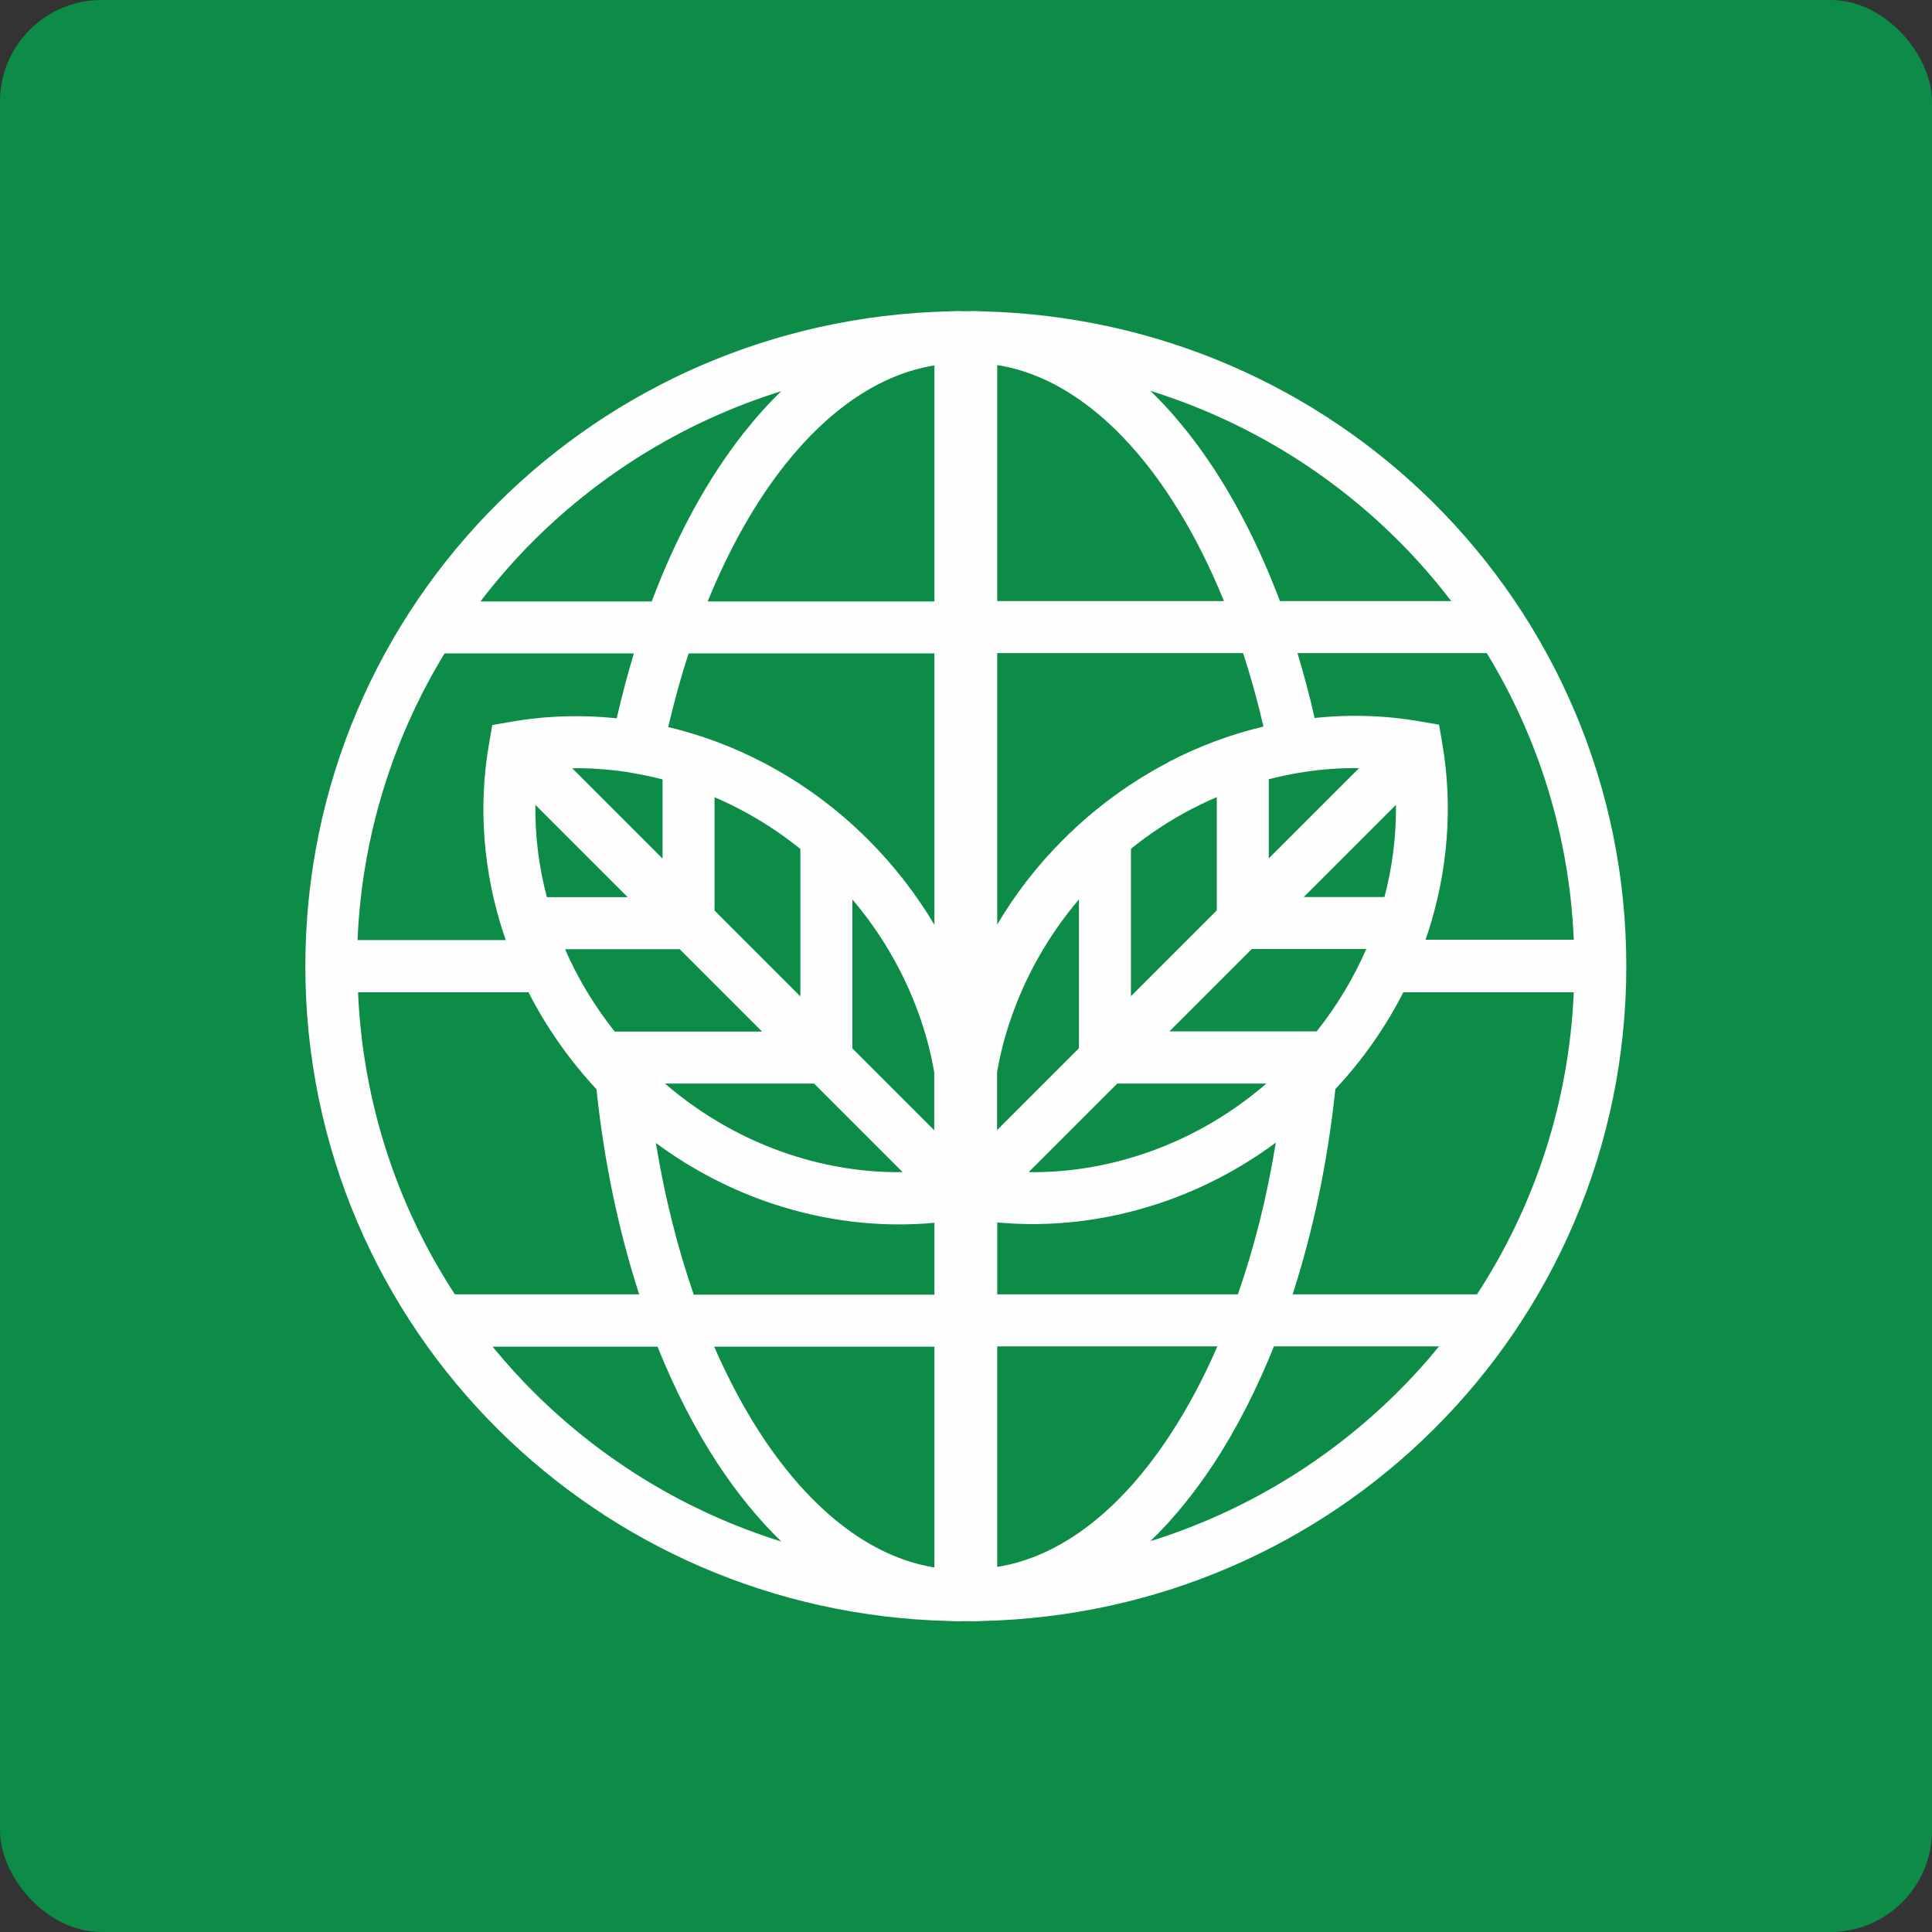
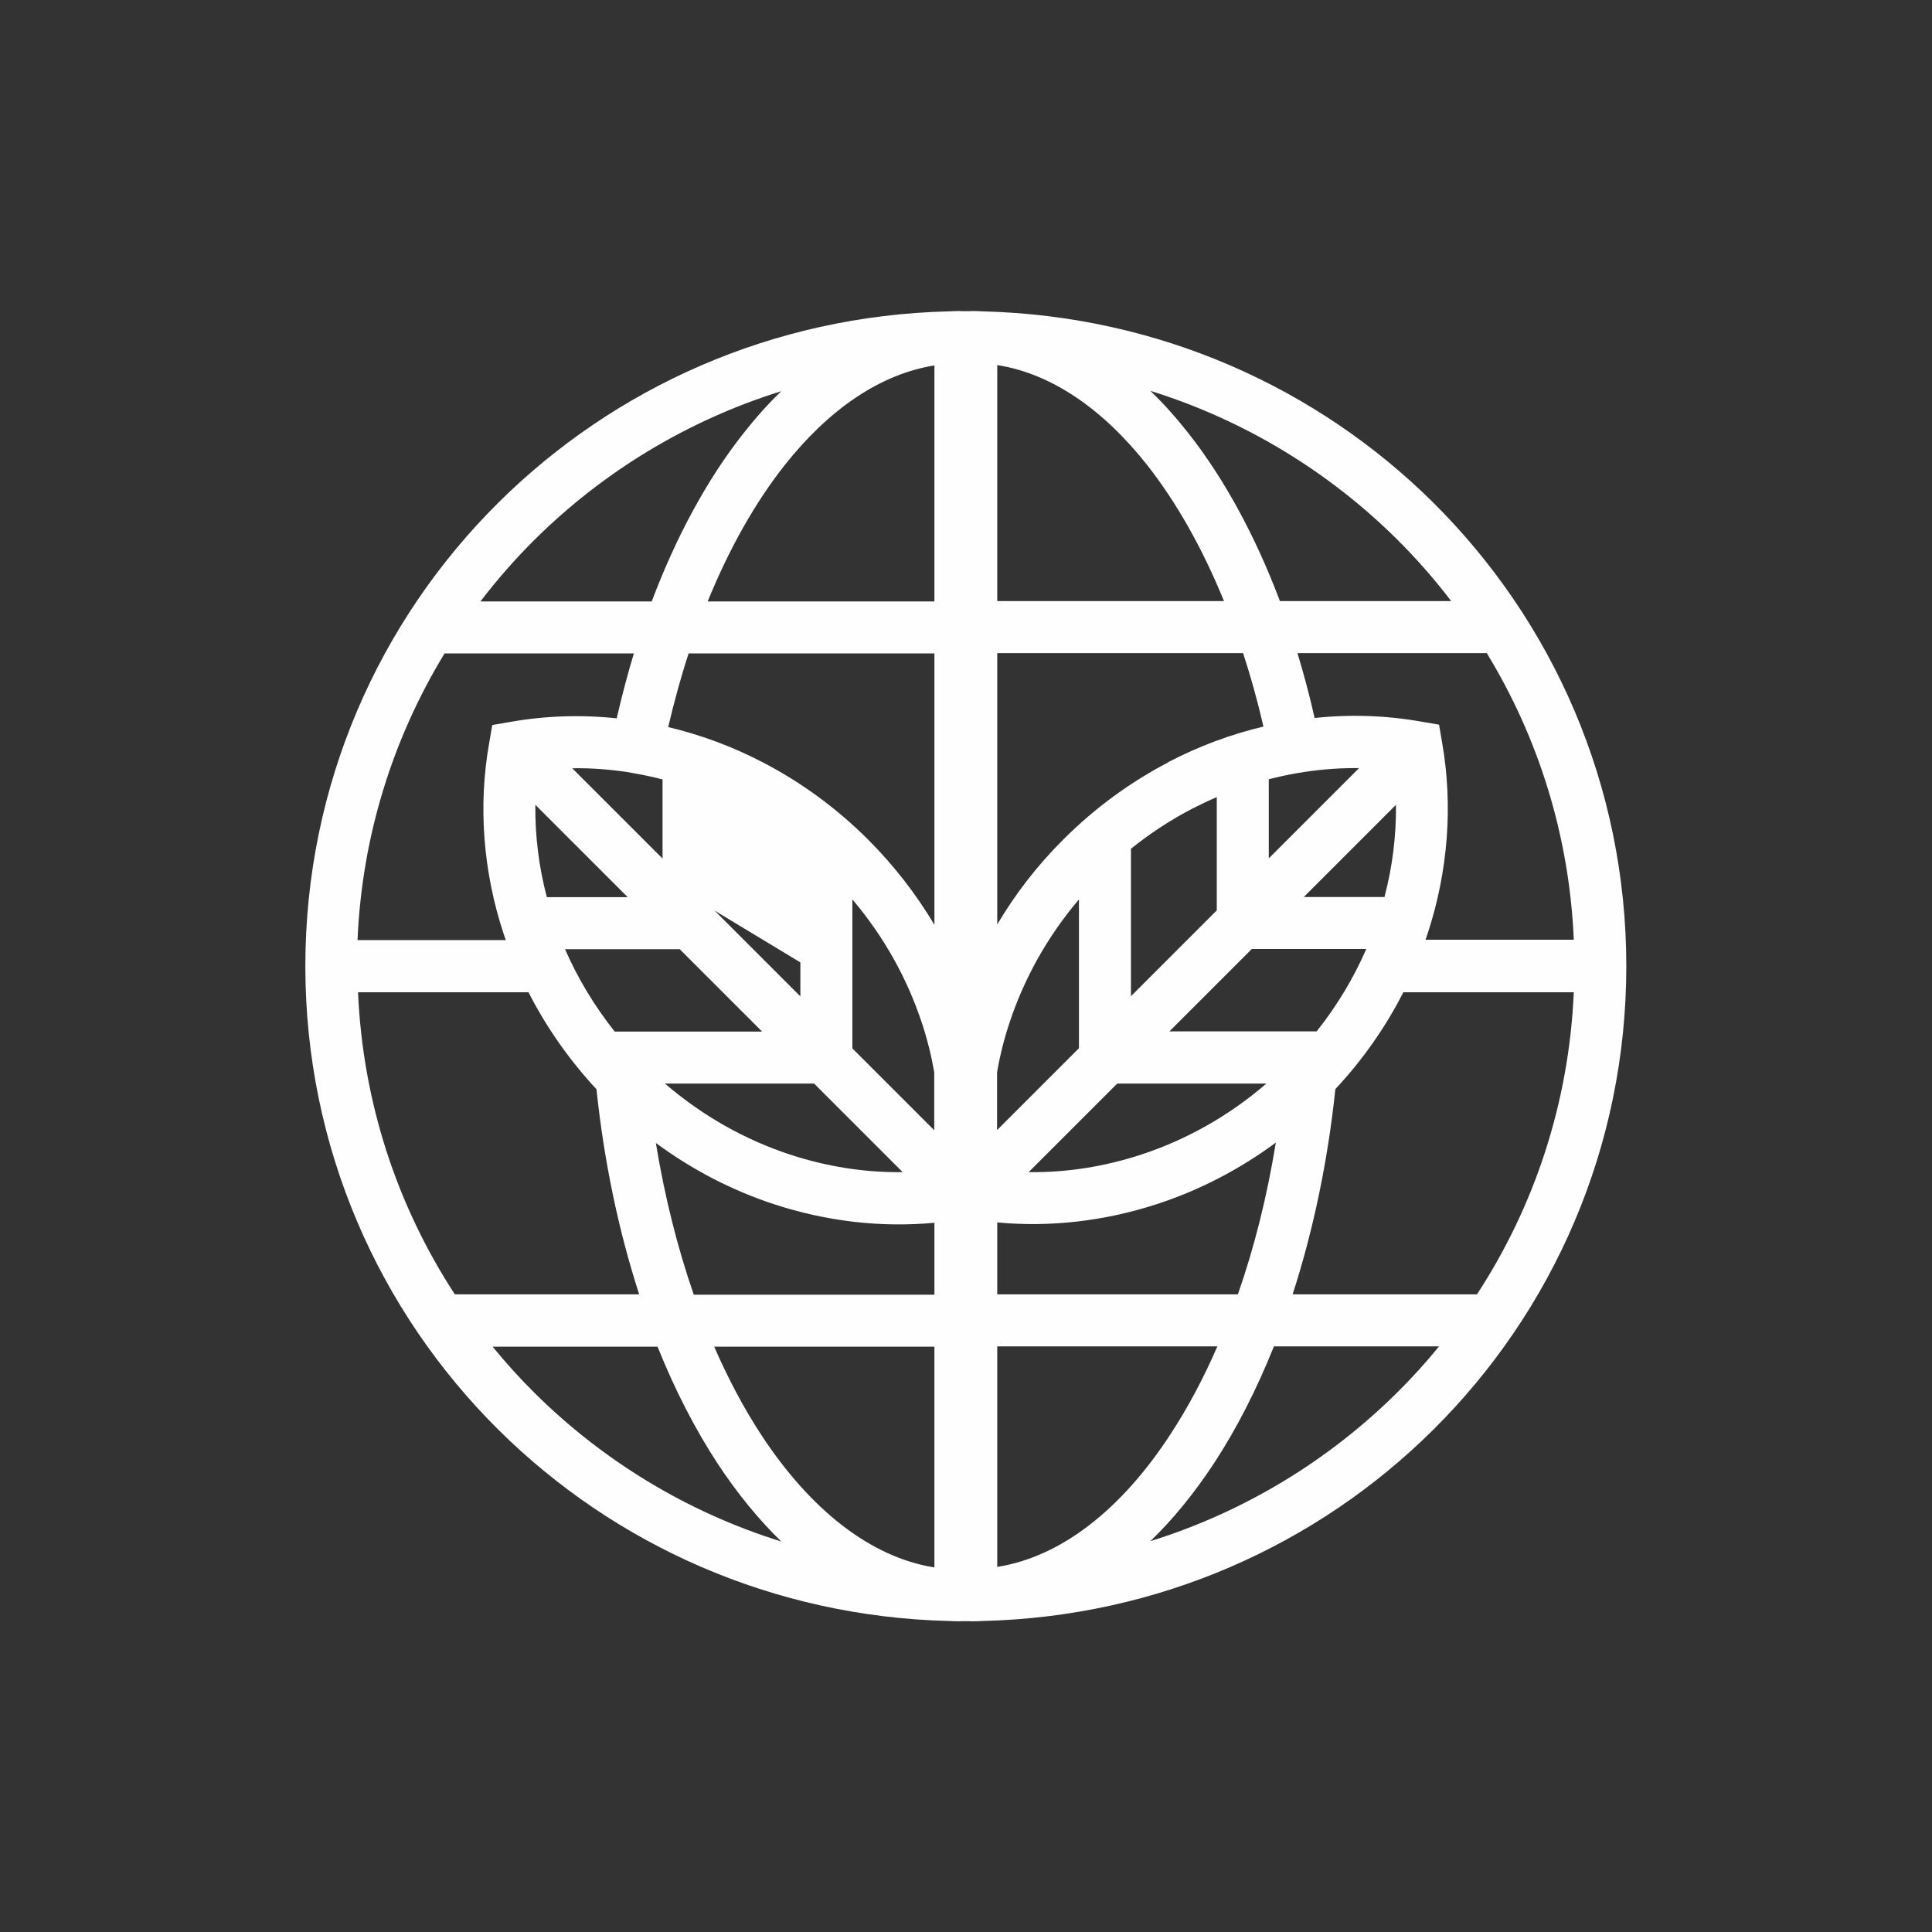
<svg xmlns="http://www.w3.org/2000/svg" xml:space="preserve" width="19.523mm" height="19.523mm" style="shape-rendering:geometricPrecision; text-rendering:geometricPrecision; image-rendering:optimizeQuality; fill-rule:evenodd; clip-rule:evenodd" viewBox="0 0 112.56 112.56">
  <rect x="0" y="0" width="112.56" height="112.56" fill="#333333" stroke="none" />
  <defs>
    <style type="text/css">  .fil0 {fill:#0D8C48} .fil1 {fill:#FEFEFE;fill-rule:nonzero}  </style>
  </defs>
  <g id="Слой_x0020_1">
    <g id="_2367491531248">
      <g>
-         <rect class="fil0" y="0" width="112.56" height="112.56" rx="5.92" ry="5.92" />
-       </g>
-       <path class="fil1" d="M34.74 63.45c-1.61,-1.74 -2.93,-3.64 -3.95,-5.64l-9.93 0c0.28,6.48 2.31,12.5 5.64,17.6l10.74 0c-1.18,-3.64 -2.04,-7.67 -2.49,-11.96zm48.32 -8.7l8.63 0c-0.26,-6.1 -2.08,-11.8 -5.07,-16.7l-11.03 0c0.37,1.22 0.71,2.48 1,3.78 2.08,-0.22 4.17,-0.15 6.2,0.21l1.05 0.18 0.18 1.05c0.64,3.65 0.35,7.49 -0.85,11.14 -0.04,0.11 -0.08,0.23 -0.12,0.34zm8.63 3.06l-9.93 0c-1.02,2 -2.34,3.91 -3.96,5.64 -0.45,4.28 -1.31,8.31 -2.49,11.96l10.74 0c3.33,-5.1 5.36,-11.13 5.64,-17.6zm-33.59 17.6l14.02 0c0.95,-2.72 1.7,-5.69 2.21,-8.84 -2.14,1.58 -4.46,2.77 -6.86,3.56 -3.07,1.01 -6.26,1.38 -9.37,1.09l0 4.19zm25.74 3.03l-9.62 0c-1.01,2.52 -2.18,4.81 -3.49,6.81 -1.14,1.73 -2.38,3.26 -3.71,4.54 5.49,-1.71 10.39,-4.71 14.35,-8.63 0.87,-0.86 1.7,-1.77 2.47,-2.72zm-12.9 0l-12.84 0 0 12.85c3.77,-0.6 7.26,-3.39 10.08,-7.71 1.01,-1.54 1.93,-3.26 2.75,-5.15zm-12.84 -43.42l13.21 0c-1.25,-3.07 -2.76,-5.74 -4.47,-7.92 -2.56,-3.24 -5.55,-5.33 -8.74,-5.83l0 13.75zm16.47 0l9.98 0c-0.98,-1.28 -2.04,-2.49 -3.18,-3.62 -3.96,-3.92 -8.86,-6.92 -14.35,-8.63 0.77,0.74 1.5,1.56 2.21,2.46 2.09,2.65 3.9,5.98 5.34,9.79zm-2.15 3.03l-14.32 0 0 15.81c1.04,-1.76 2.33,-3.44 3.86,-4.96 1.84,-1.84 3.91,-3.34 6.11,-4.49l0 -0.01c1.78,-0.93 3.65,-1.62 5.54,-2.07 -0.34,-1.48 -0.74,-2.91 -1.19,-4.29zm8.92 8.83l-5.38 5.38 4.7 0c0.47,-1.78 0.69,-3.59 0.67,-5.38zm-8.41 8.41l-4.8 4.8 8.58 0c1.19,-1.5 2.16,-3.12 2.89,-4.8l-6.68 0zm-7.83 7.83l-5.17 5.17c2.2,0.03 4.42,-0.32 6.58,-1.03 2.58,-0.85 5.07,-2.23 7.27,-4.13l-8.69 0zm-7.01 2.72l4.77 -4.77 0 -8.67c-1.85,2.18 -3.2,4.63 -4.04,7.17 -0.32,0.95 -0.56,1.92 -0.73,2.9l0 3.38zm7.8 -7.8l5 -5 0 -6.6c-0.49,0.21 -0.97,0.44 -1.44,0.68l-0 -0c-1.23,0.64 -2.43,1.42 -3.56,2.33l0 8.59zm8.03 -8.03l5.26 -5.26c-1.05,-0.01 -2.1,0.06 -3.15,0.22l-0.38 0.06c-0.58,0.1 -1.15,0.22 -1.73,0.37l0 4.61zm-17.35 -31.88l0 -0.01c0.23,0 0.46,0.01 0.69,0.02 10.27,0.26 19.5,4.46 26.23,11.13 6.97,6.91 11.26,16.47 11.26,27.02 0,10.55 -4.29,20.11 -11.26,27.02 -6.73,6.68 -15.96,10.88 -26.24,11.13 -0.22,0.01 -0.45,0.02 -0.67,0.02l0 -0.01c-0.1,0 -0.21,0 -0.31,0 -0.1,0 -0.21,-0 -0.31,-0l0 0.01c-0.22,0 -0.45,-0.01 -0.67,-0.02 -10.28,-0.25 -19.51,-4.46 -26.24,-11.13 -6.97,-6.91 -11.26,-16.47 -11.26,-27.02 0,-10.55 4.29,-20.11 11.26,-27.02 6.73,-6.67 15.95,-10.88 26.23,-11.13 0.23,-0.01 0.46,-0.02 0.69,-0.02l0 0.01c0.1,-0 0.21,-0 0.31,-0 0.1,0 0.21,0 0.31,0zm-27.1 36.64c-0.04,-0.11 -0.08,-0.23 -0.12,-0.34 -1.21,-3.65 -1.5,-7.49 -0.85,-11.14l0.18 -1.05 1.05 -0.18c2.03,-0.36 4.12,-0.43 6.2,-0.21 0.3,-1.3 0.63,-2.56 1,-3.78l-11.03 0c-2.99,4.91 -4.81,10.6 -5.07,16.7l8.63 0zm-0.77 23.69c0.78,0.95 1.6,1.86 2.47,2.72 3.96,3.92 8.85,6.92 14.35,8.63 -1.33,-1.29 -2.57,-2.81 -3.71,-4.54 -1.31,-2 -2.49,-4.29 -3.5,-6.81l-9.62 0zm25.74 0l-12.83 0c0.82,1.88 1.74,3.61 2.75,5.15 2.83,4.31 6.32,7.11 10.08,7.71l0 -12.85zm-14.02 -3.03l14.02 0 0 -4.19c-3.11,0.29 -6.3,-0.08 -9.37,-1.09 -2.4,-0.79 -4.72,-1.98 -6.86,-3.56 0.52,3.16 1.27,6.13 2.21,8.84zm-2.45 -40.39c1.44,-3.82 3.25,-7.14 5.34,-9.79 0.71,-0.9 1.44,-1.72 2.21,-2.46 -5.49,1.71 -10.39,4.71 -14.35,8.63 -1.14,1.13 -2.2,2.34 -3.18,3.62l9.98 0zm16.47 3.03l-14.32 0c-0.45,1.37 -0.84,2.8 -1.19,4.29 1.9,0.45 3.76,1.14 5.54,2.07 2.19,1.14 4.26,2.64 6.11,4.49 1.53,1.53 2.81,3.2 3.86,4.96l0 -15.81zm-13.21 -3.03l13.21 0 0 -13.75c-3.19,0.51 -6.18,2.59 -8.74,5.83 -1.71,2.17 -3.22,4.85 -4.47,7.92zm-7.89 9.72l5.26 5.26 0 -4.61c-0.57,-0.15 -1.15,-0.27 -1.73,-0.37l-0.39 -0.07c-1.05,-0.15 -2.1,-0.23 -3.14,-0.21zm8.29 8.29l5 5 0 -8.59c-1.13,-0.91 -2.33,-1.69 -3.56,-2.33 -0.48,-0.25 -0.96,-0.48 -1.44,-0.68l0 6.61zm8.03 8.03l4.77 4.77 0 -3.38c-0.17,-0.97 -0.41,-1.94 -0.73,-2.9 -0.84,-2.54 -2.19,-4.99 -4.04,-7.17l0 8.67zm2.94 7.22l-5.17 -5.17 -8.69 0c2.21,1.9 4.69,3.28 7.27,4.13 2.16,0.71 4.38,1.06 6.58,1.03zm-8.2 -8.2l-4.8 -4.8 -6.68 0c0.73,1.68 1.7,3.29 2.89,4.8l8.58 0zm-7.83 -7.83l-5.38 -5.38c-0.02,1.79 0.2,3.6 0.67,5.38l4.7 0z" />
+         </g>
+       <path class="fil1" d="M34.74 63.45c-1.61,-1.74 -2.93,-3.64 -3.95,-5.64l-9.93 0c0.28,6.48 2.31,12.5 5.64,17.6l10.74 0c-1.18,-3.64 -2.04,-7.67 -2.49,-11.96zm48.32 -8.7l8.63 0c-0.26,-6.1 -2.08,-11.8 -5.07,-16.7l-11.03 0c0.37,1.22 0.71,2.48 1,3.78 2.08,-0.22 4.17,-0.15 6.2,0.21l1.05 0.18 0.18 1.05c0.64,3.65 0.35,7.49 -0.85,11.14 -0.04,0.11 -0.08,0.23 -0.12,0.34zm8.63 3.06l-9.93 0c-1.02,2 -2.34,3.91 -3.96,5.64 -0.45,4.28 -1.31,8.31 -2.49,11.96l10.74 0c3.33,-5.1 5.36,-11.13 5.64,-17.6zm-33.59 17.6l14.02 0c0.95,-2.72 1.7,-5.69 2.21,-8.84 -2.14,1.58 -4.46,2.77 -6.86,3.56 -3.07,1.01 -6.26,1.38 -9.37,1.09l0 4.19zm25.74 3.03l-9.62 0c-1.01,2.52 -2.18,4.81 -3.49,6.81 -1.14,1.73 -2.38,3.26 -3.71,4.54 5.49,-1.71 10.39,-4.71 14.35,-8.63 0.87,-0.86 1.7,-1.77 2.47,-2.72zm-12.9 0l-12.84 0 0 12.85c3.77,-0.6 7.26,-3.39 10.08,-7.71 1.01,-1.54 1.93,-3.26 2.75,-5.15zm-12.84 -43.42l13.21 0c-1.25,-3.07 -2.76,-5.74 -4.47,-7.92 -2.56,-3.24 -5.55,-5.33 -8.74,-5.83l0 13.75zm16.47 0l9.98 0c-0.98,-1.28 -2.04,-2.49 -3.18,-3.62 -3.96,-3.92 -8.86,-6.92 -14.35,-8.63 0.77,0.74 1.5,1.56 2.21,2.46 2.09,2.65 3.9,5.98 5.34,9.79zm-2.15 3.03l-14.32 0 0 15.81c1.04,-1.76 2.33,-3.44 3.86,-4.96 1.84,-1.84 3.91,-3.34 6.11,-4.49l0 -0.01c1.78,-0.93 3.65,-1.62 5.54,-2.07 -0.34,-1.48 -0.74,-2.91 -1.19,-4.29zm8.92 8.83l-5.38 5.38 4.7 0c0.47,-1.78 0.69,-3.59 0.67,-5.38zm-8.41 8.41l-4.8 4.8 8.58 0c1.19,-1.5 2.16,-3.12 2.89,-4.8l-6.68 0zm-7.83 7.83l-5.17 5.17c2.2,0.03 4.42,-0.32 6.58,-1.03 2.58,-0.85 5.07,-2.23 7.27,-4.13l-8.69 0zm-7.01 2.72l4.77 -4.77 0 -8.67c-1.85,2.18 -3.2,4.63 -4.04,7.17 -0.32,0.95 -0.56,1.92 -0.73,2.9l0 3.38zm7.8 -7.8l5 -5 0 -6.6c-0.49,0.21 -0.97,0.44 -1.44,0.68l-0 -0c-1.23,0.64 -2.43,1.42 -3.56,2.33l0 8.59zm8.03 -8.03l5.26 -5.26c-1.05,-0.01 -2.1,0.06 -3.15,0.22l-0.38 0.06c-0.58,0.1 -1.15,0.22 -1.73,0.37l0 4.61zm-17.35 -31.88l0 -0.01c0.23,0 0.46,0.01 0.69,0.02 10.27,0.26 19.5,4.46 26.23,11.13 6.97,6.91 11.26,16.47 11.26,27.02 0,10.55 -4.29,20.11 -11.26,27.02 -6.73,6.68 -15.96,10.88 -26.24,11.13 -0.22,0.01 -0.45,0.02 -0.67,0.02l0 -0.01c-0.1,0 -0.21,0 -0.31,0 -0.1,0 -0.21,-0 -0.31,-0l0 0.01c-0.22,0 -0.45,-0.01 -0.67,-0.02 -10.28,-0.25 -19.51,-4.46 -26.24,-11.13 -6.97,-6.91 -11.26,-16.47 -11.26,-27.02 0,-10.55 4.29,-20.11 11.26,-27.02 6.73,-6.67 15.95,-10.88 26.23,-11.13 0.23,-0.01 0.46,-0.02 0.69,-0.02l0 0.01c0.1,-0 0.21,-0 0.31,-0 0.1,0 0.21,0 0.31,0zm-27.1 36.64c-0.04,-0.11 -0.08,-0.23 -0.12,-0.34 -1.21,-3.65 -1.5,-7.49 -0.85,-11.14l0.18 -1.05 1.05 -0.18c2.03,-0.36 4.12,-0.43 6.2,-0.21 0.3,-1.3 0.63,-2.56 1,-3.78l-11.03 0c-2.99,4.91 -4.81,10.6 -5.07,16.7l8.63 0zm-0.77 23.69c0.78,0.95 1.6,1.86 2.47,2.72 3.96,3.92 8.85,6.92 14.35,8.63 -1.33,-1.29 -2.57,-2.81 -3.71,-4.54 -1.31,-2 -2.49,-4.29 -3.5,-6.81l-9.62 0zm25.74 0l-12.83 0c0.82,1.88 1.74,3.61 2.75,5.15 2.83,4.31 6.32,7.11 10.08,7.71l0 -12.85zm-14.02 -3.03l14.02 0 0 -4.19c-3.11,0.29 -6.3,-0.08 -9.37,-1.09 -2.4,-0.79 -4.72,-1.98 -6.86,-3.56 0.52,3.16 1.27,6.13 2.21,8.84zm-2.45 -40.39c1.44,-3.82 3.25,-7.14 5.34,-9.79 0.71,-0.9 1.44,-1.72 2.21,-2.46 -5.49,1.71 -10.39,4.71 -14.35,8.63 -1.14,1.13 -2.2,2.34 -3.18,3.62l9.98 0zm16.47 3.03l-14.32 0c-0.45,1.37 -0.84,2.8 -1.19,4.29 1.9,0.45 3.76,1.14 5.54,2.07 2.19,1.14 4.26,2.64 6.11,4.49 1.53,1.53 2.81,3.2 3.86,4.96l0 -15.81zm-13.21 -3.03l13.21 0 0 -13.75c-3.19,0.51 -6.18,2.59 -8.74,5.83 -1.71,2.17 -3.22,4.85 -4.47,7.92zm-7.89 9.72l5.26 5.26 0 -4.61c-0.57,-0.15 -1.15,-0.27 -1.73,-0.37l-0.39 -0.07c-1.05,-0.15 -2.1,-0.23 -3.14,-0.21zm8.29 8.29l5 5 0 -8.59l0 6.61zm8.03 8.03l4.77 4.77 0 -3.38c-0.17,-0.97 -0.41,-1.94 -0.73,-2.9 -0.84,-2.54 -2.19,-4.99 -4.04,-7.17l0 8.67zm2.94 7.22l-5.17 -5.17 -8.69 0c2.21,1.9 4.69,3.28 7.27,4.13 2.16,0.71 4.38,1.06 6.58,1.03zm-8.2 -8.2l-4.8 -4.8 -6.68 0c0.73,1.68 1.7,3.29 2.89,4.8l8.58 0zm-7.83 -7.83l-5.38 -5.38c-0.02,1.79 0.2,3.6 0.67,5.38l4.7 0z" />
    </g>
  </g>
</svg>